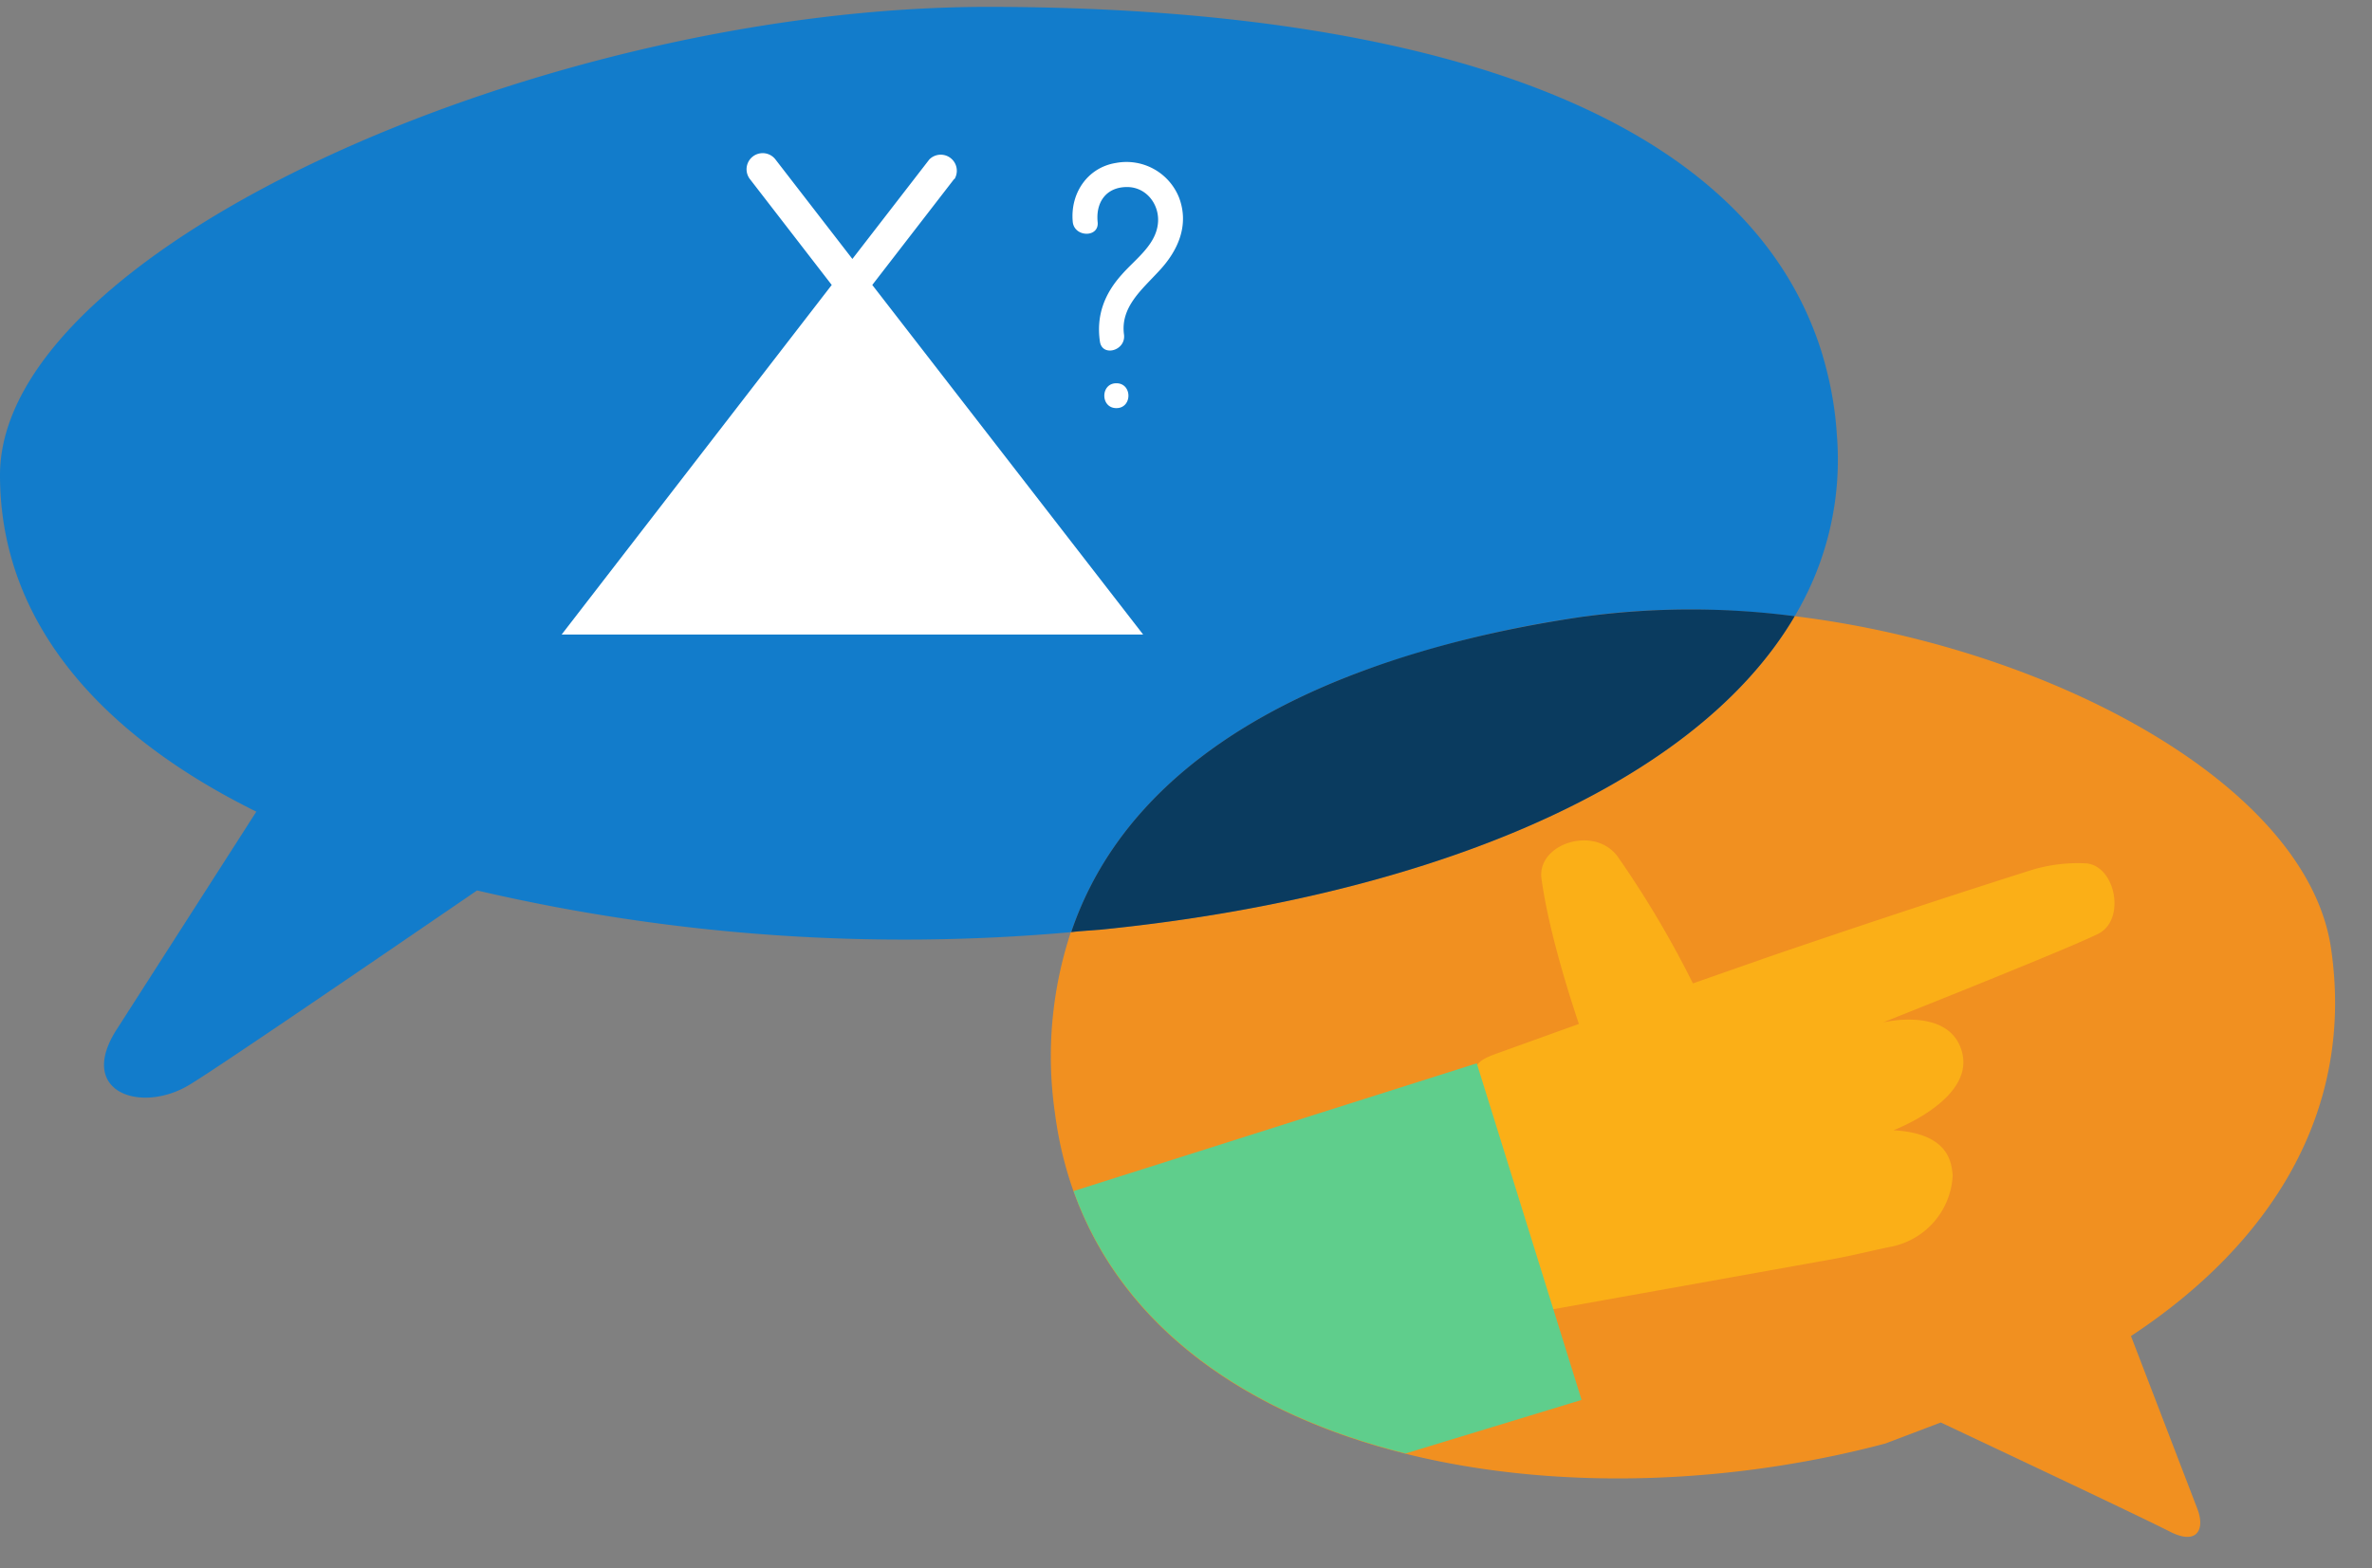
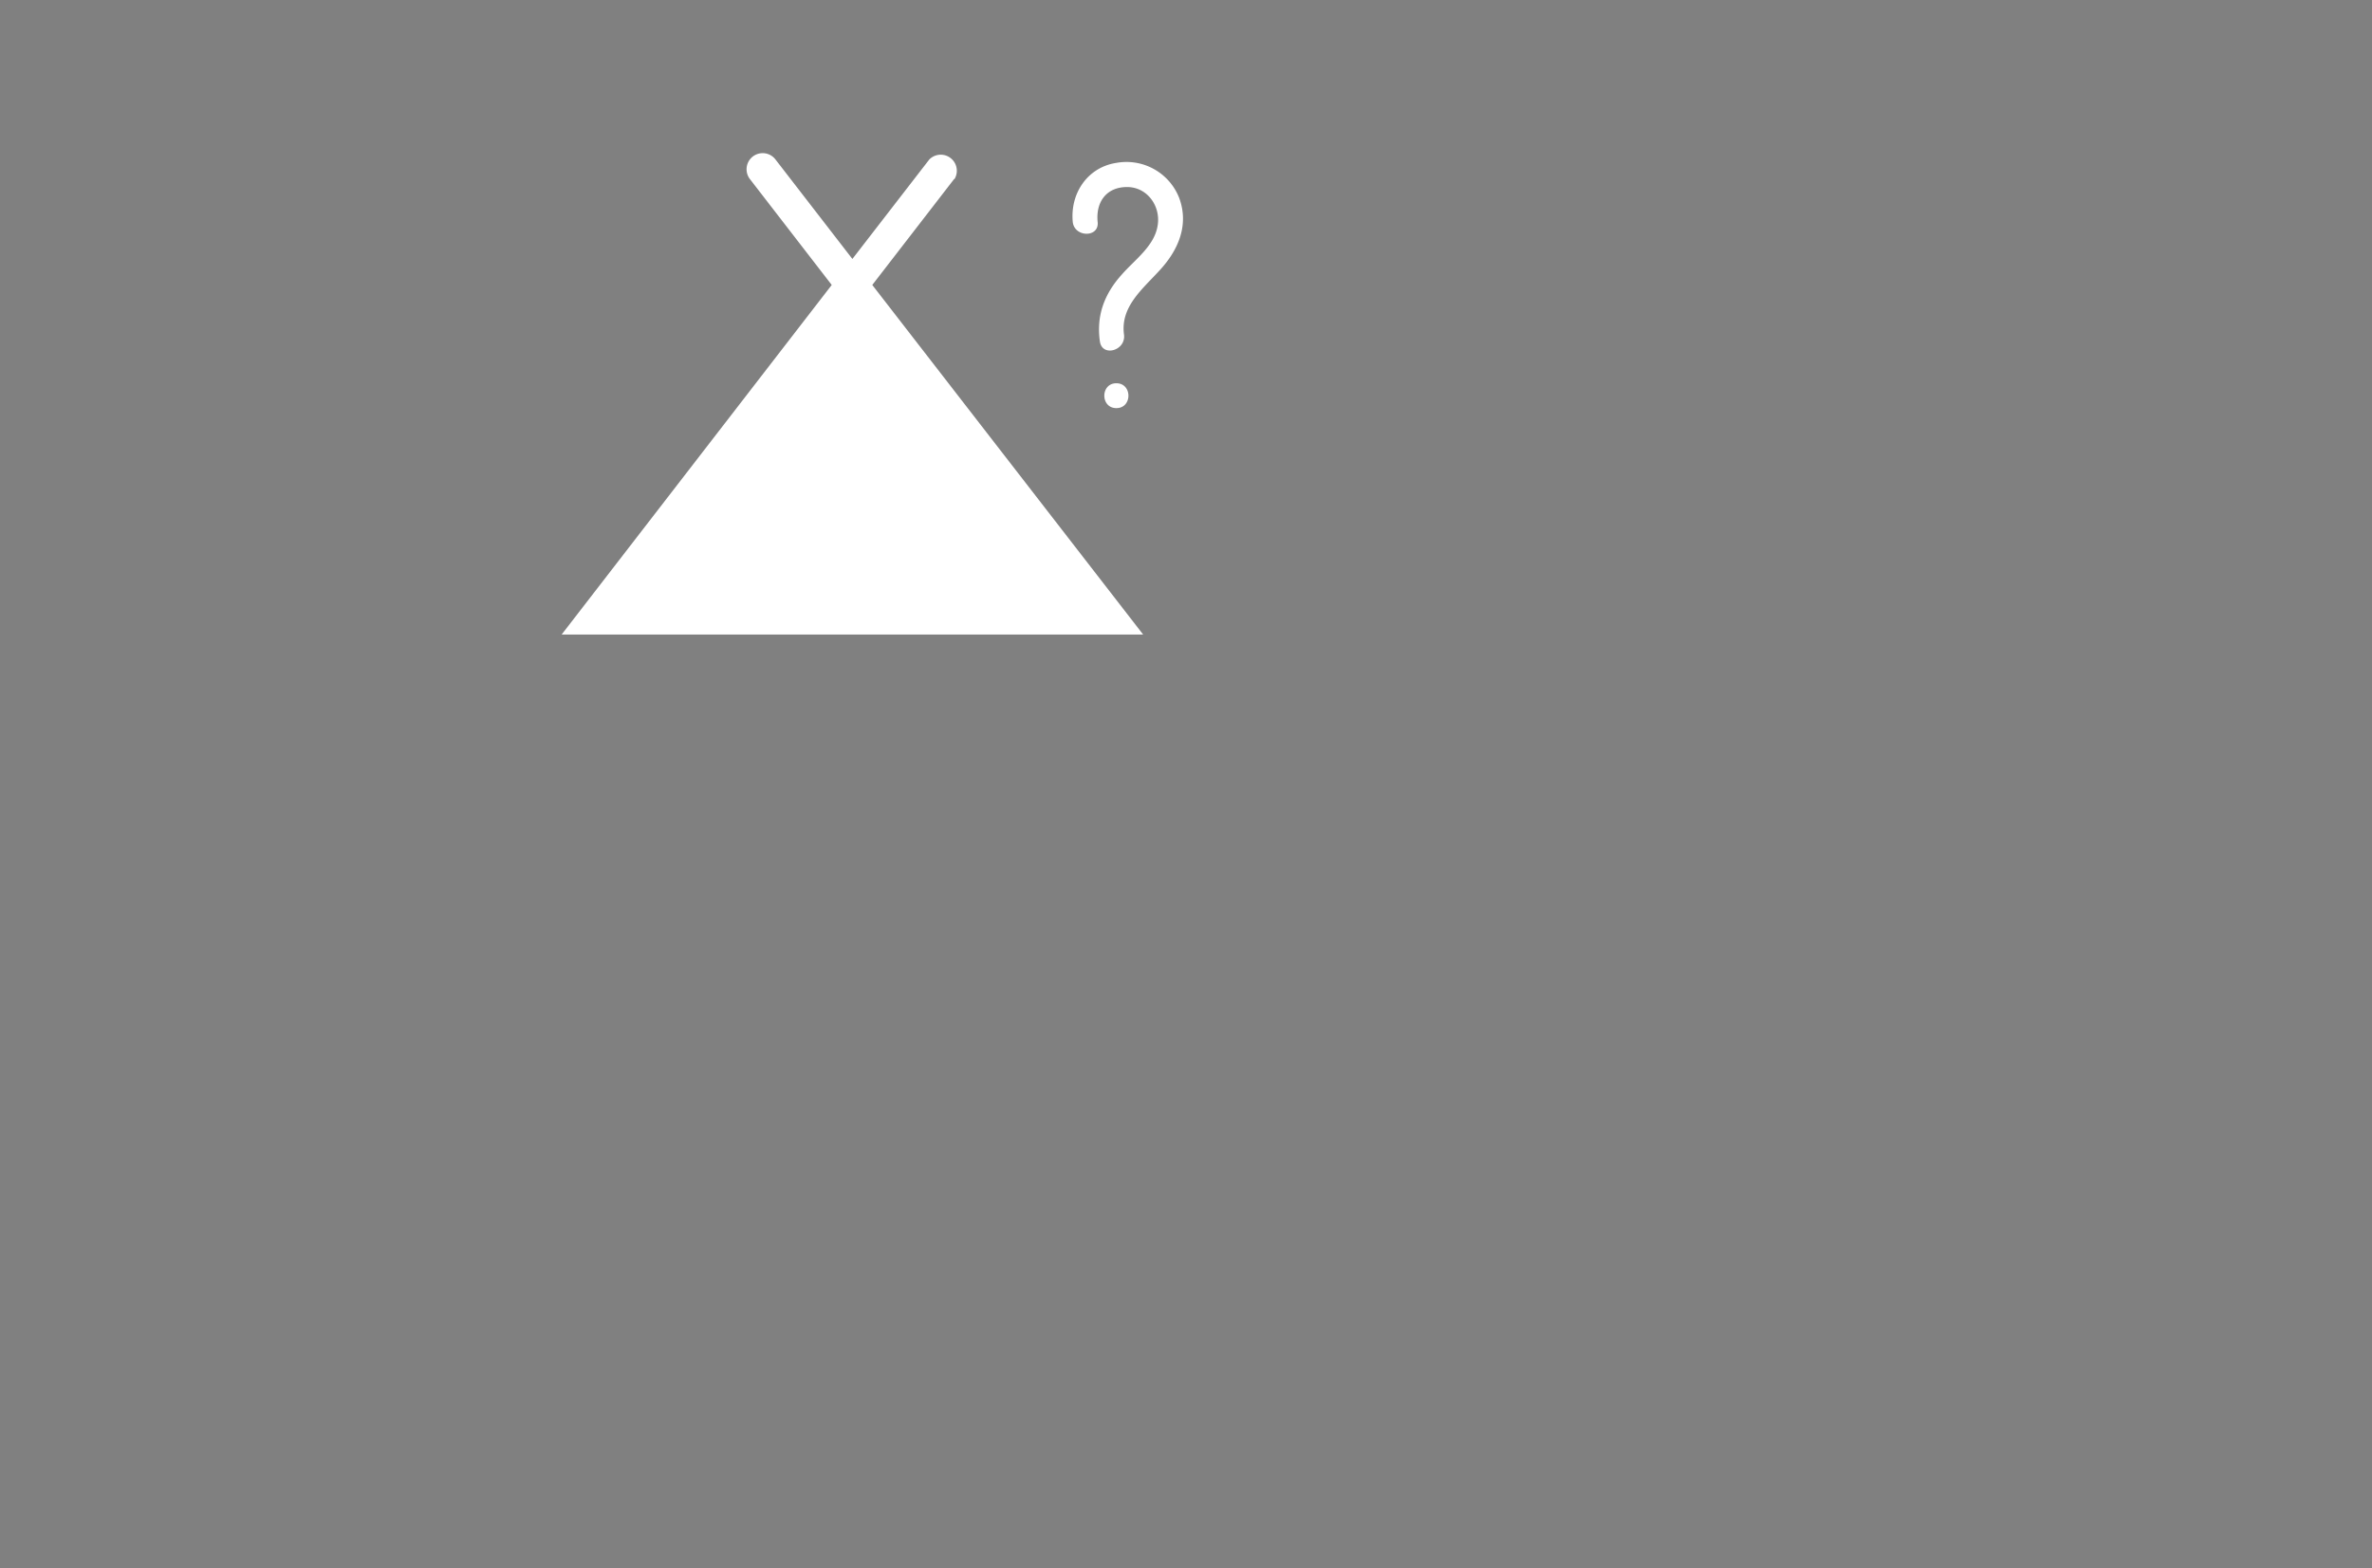
<svg xmlns="http://www.w3.org/2000/svg" width="62" height="41" viewBox="0 0 62 41" fill="none">
  <rect x="0" y="0" width="62" height="41" fill="#808080" stroke="none" />
-   <path d="M48.01 11.34c-.05-.78-.2-1.5-.41-2.18-1.2-3.76-4.67-6.14-9.36-7.5C34.64.62 30.34.18 25.82.18 14.3.18 0 6.48 0 12.42c0 3.86 2.65 6.8 6.7 8.8l-3.66 5.71c-1.04 1.64.67 2.2 1.93 1.42.63-.38 3.76-2.51 7.5-5.07A49.08 49.08 0 0028 24.37c1.1-3.26 3.93-5.46 7.6-6.82a28.65 28.65 0 015.8-1.43c1.75-.25 3.63-.24 5.51-.01a7.98 7.98 0 001.1-4.77z" fill="#127CCB" />
-   <path d="M28.72 24.3l-.73.07a10.33 10.33 0 00-.42 4.7c1.12 8.8 12.52 11.11 21.71 8.67l1.45-.55c1.8.85 5.3 2.5 6.02 2.87.7.34.88-.1.69-.6l-1.74-4.53c3.6-2.37 5.86-5.82 5.23-10.13-.62-4.27-7.32-7.87-14.02-8.69-2.73 4.65-10.09 7.4-18.2 8.2z" fill="#F19020" />
-   <path fill-rule="evenodd" clip-rule="evenodd" d="M49.45 32.59c-.5.1-1 .23-1.5.32l-7.52 1.35c-.65.12-.69.1-.81-.57l-1.02-5.26c-.11-.56-.06-.68.56-.9l2.11-.76c-.2-.59-.79-2.4-.98-3.81-.11-.9 1.38-1.39 1.99-.57a26.3 26.3 0 011.97 3.32l2-.7c2.28-.78 4.57-1.54 6.87-2.27a4.2 4.2 0 011.37-.17c.8.02 1.09 1.47.36 1.84-.72.37-5.63 2.32-5.63 2.32s1.77-.43 2.07.8c.3 1.23-1.8 2.02-1.8 2.02 1.48.08 1.52.88 1.55 1.18a2 2 0 01-1.59 1.86z" fill="#FBAF17" />
-   <path d="M41.4 16.12c-2.06.3-4.03.77-5.8 1.43-3.67 1.36-6.5 3.56-7.6 6.82.23-.03.48-.04.72-.06 8.1-.8 15.46-3.55 18.19-8.2a21.01 21.01 0 00-5.5.01z" fill="#0A3B5F" />
-   <path d="M38.6 27.8l-10.54 3.34c1.3 3.62 4.62 5.85 8.68 6.86l4.6-1.4-2.74-8.8z" fill="#5FCE8C" />
  <path d="M30.82 5.17a1.48 1.48 0 00-1.65-.91c-.75.12-1.2.8-1.13 1.54.04.41.7.42.65 0-.05-.52.23-.91.77-.91.53 0 .88.5.8 1-.08.54-.6.9-.94 1.29-.45.5-.67 1.07-.57 1.75.06.41.68.24.63-.18-.1-.72.47-1.18.91-1.66.5-.53.8-1.2.53-1.92zm-1.64 4.85c-.42 0-.42.65 0 .65s.42-.65 0-.65zm-4.23-5.34a.42.42 0 00-.66-.51l-2.01 2.6-2.01-2.6a.42.42 0 10-.67.51l2.14 2.77-7.06 9.14h15.2L22.8 7.45l2.14-2.77z" fill="#fff" />
</svg>